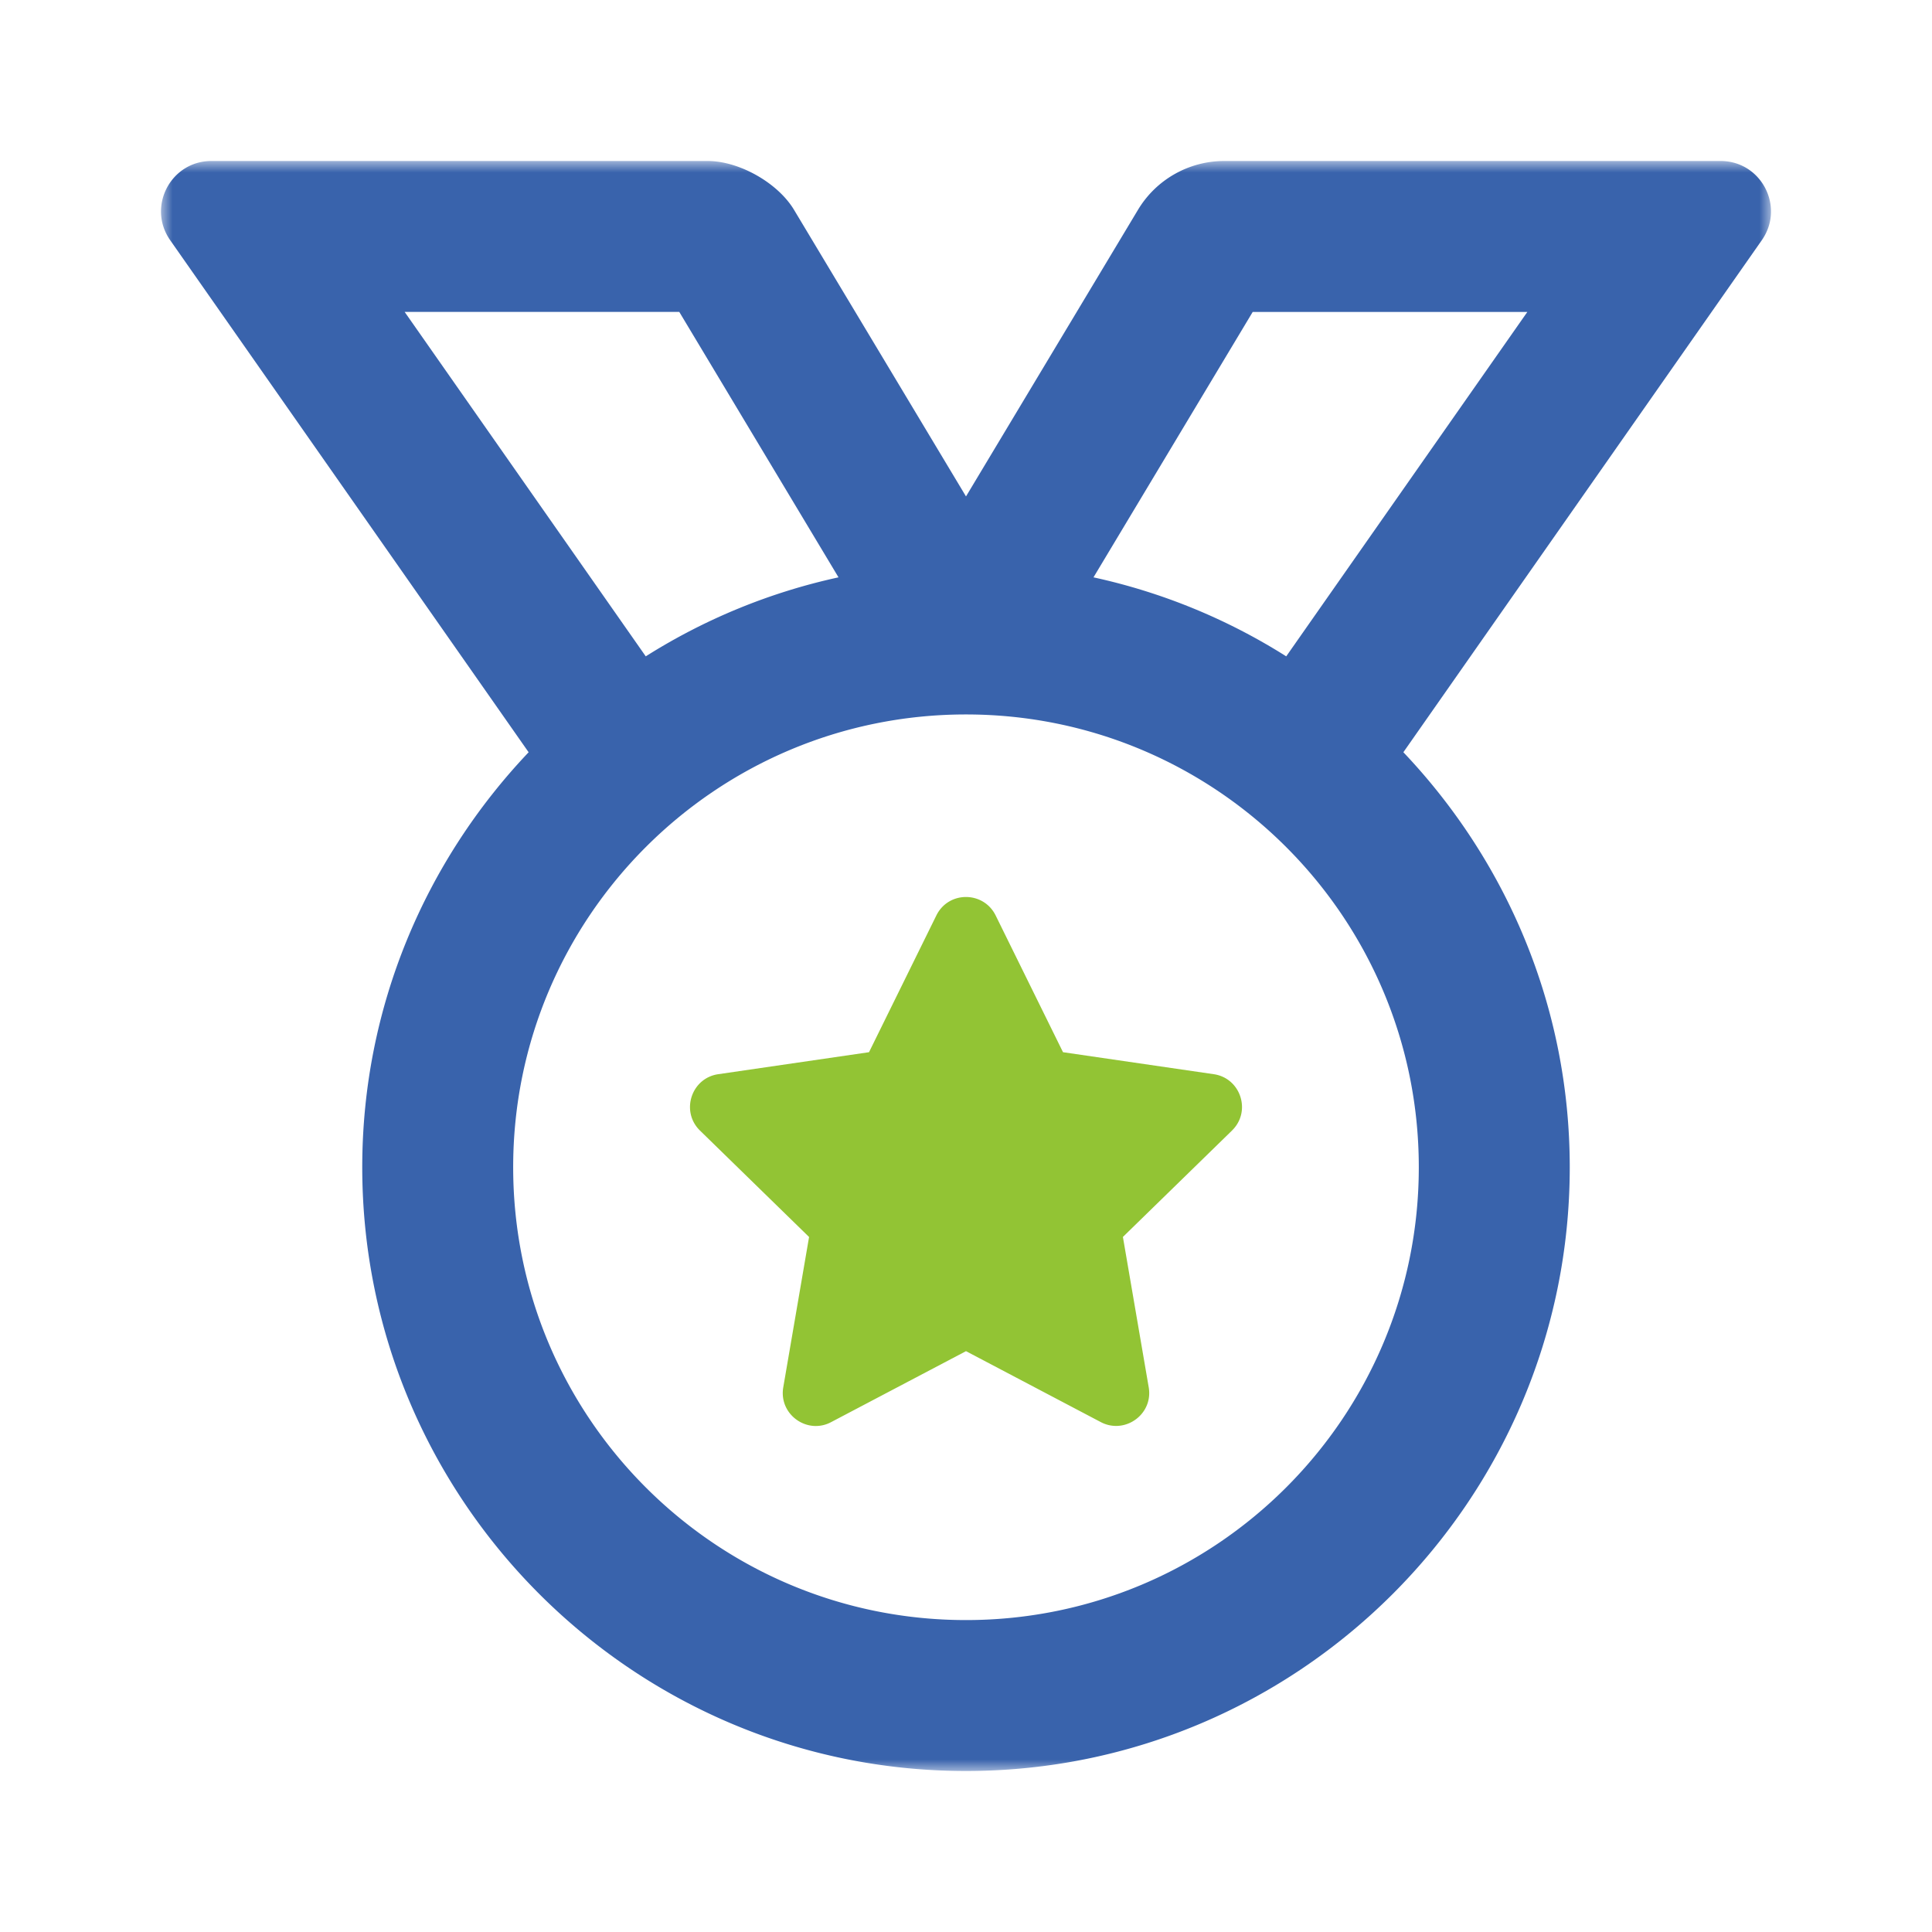
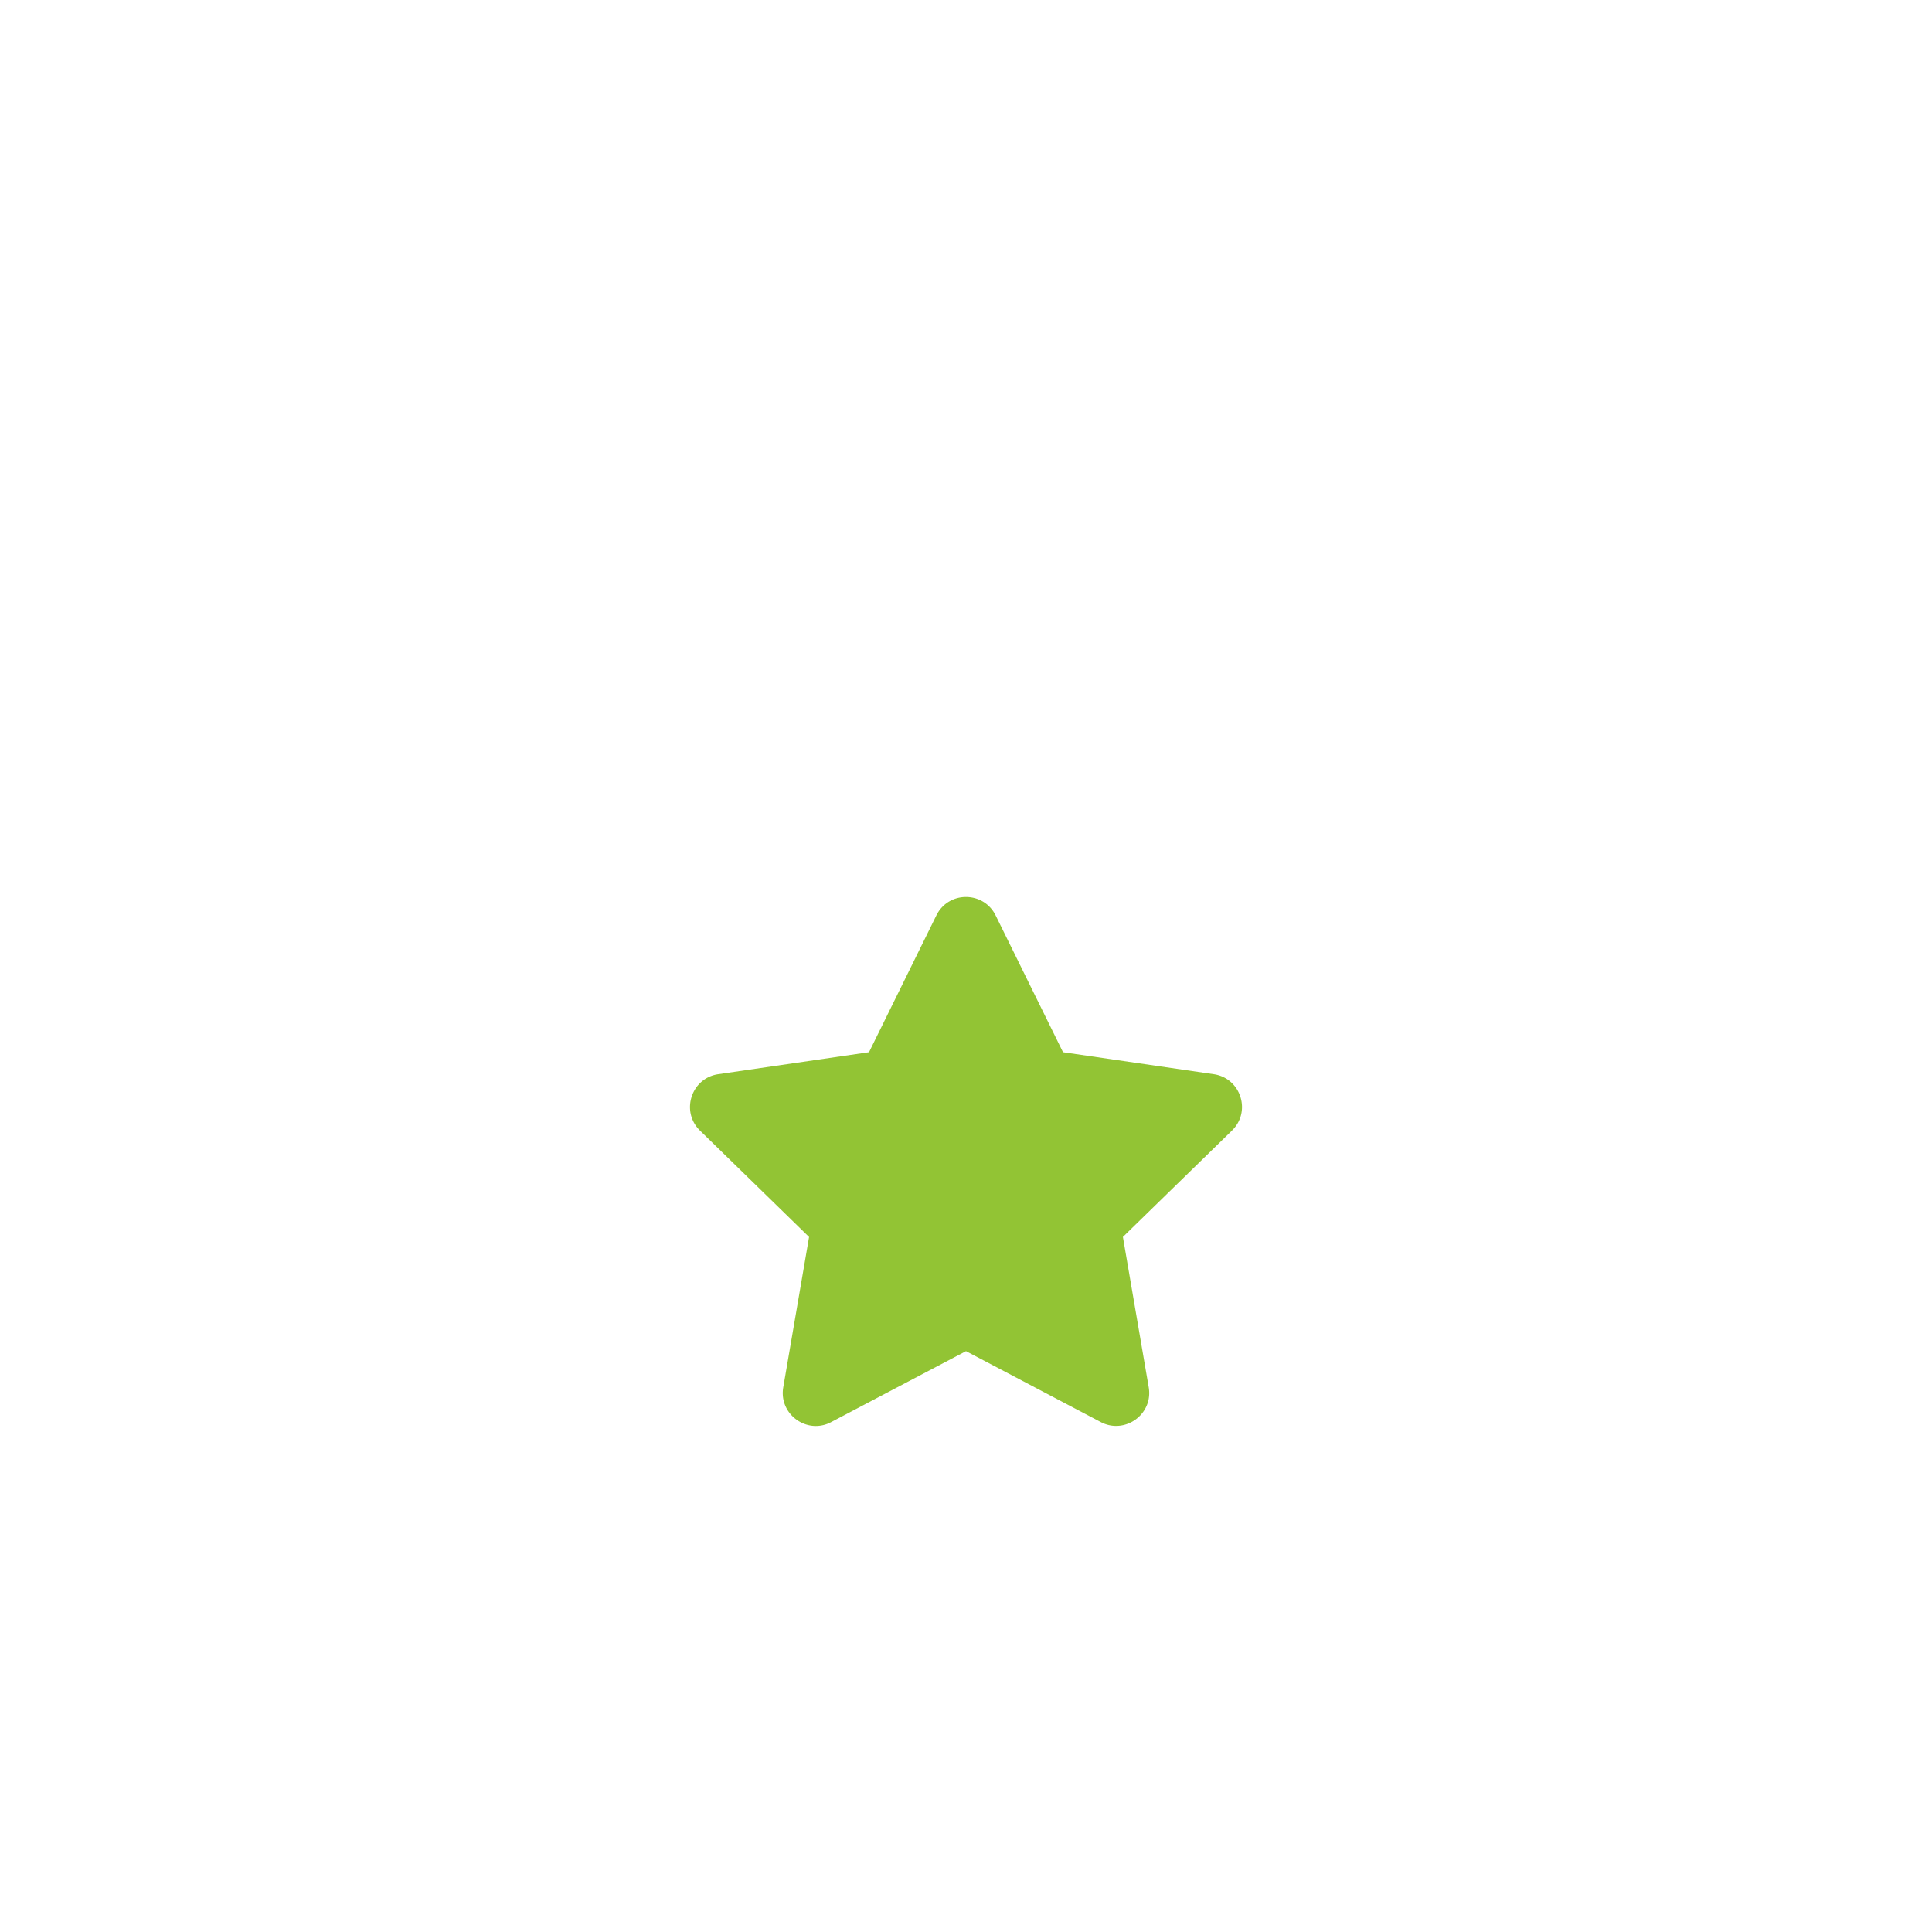
<svg xmlns="http://www.w3.org/2000/svg" xmlns:xlink="http://www.w3.org/1999/xlink" width="84" height="84">
  <defs>
    <path id="a" d="M0 0h70v70H0z" />
  </defs>
  <g fill="none" fill-rule="evenodd">
    <g transform="translate(7 7)">
      <mask id="b" fill="#fff">
        <use xlink:href="#a" />
      </mask>
-       <path d="M59.405 6.563h-11.94l-6.922 11.539a26.058 26.058 0 0 1 8.38 3.435L59.406 6.563zM35 24.063c-10.873 0-19.688 8.814-19.688 19.687 0 10.873 8.815 19.688 19.688 19.688s19.687-8.815 19.687-19.688S45.873 24.063 35 24.063zm-13.924-2.526a26.086 26.086 0 0 1 8.381-3.435l-6.923-11.54h-11.94l10.482 14.975zM69.601 3.443L54.016 25.706c4.471 4.71 7.234 11.054 7.234 18.044C61.25 58.225 49.475 70 35 70S8.75 58.225 8.75 43.75c0-6.99 2.763-13.334 7.234-18.043L.399 3.443C-.615 1.992.421 0 2.192 0h21.58c1.368 0 3.049.952 3.752 2.125L35 14.584l7.476-12.459A4.374 4.374 0 0 1 46.227 0h21.581c1.77 0 2.807 1.992 1.793 3.443z" fill="#3963AC" mask="url(#b)" />
    </g>
    <path d="M53.564 49.155l-4.742 4.625 1.122 6.537c.16.934-.585 1.68-1.418 1.68-.22 0-.446-.051-.664-.166L42 58.746l-5.863 3.085a1.409 1.409 0 0 1-.667.169c-.83 0-1.575-.749-1.415-1.682l1.122-6.536-4.742-4.626c-.852-.83-.381-2.282.794-2.452l6.554-.956 2.929-5.948c.265-.534.775-.8 1.285-.8.514 0 1.027.268 1.291.8l2.93 5.948 6.553.956c1.175.17 1.647 1.62.793 2.45" fill="#92C434" />
  </g>
</svg>